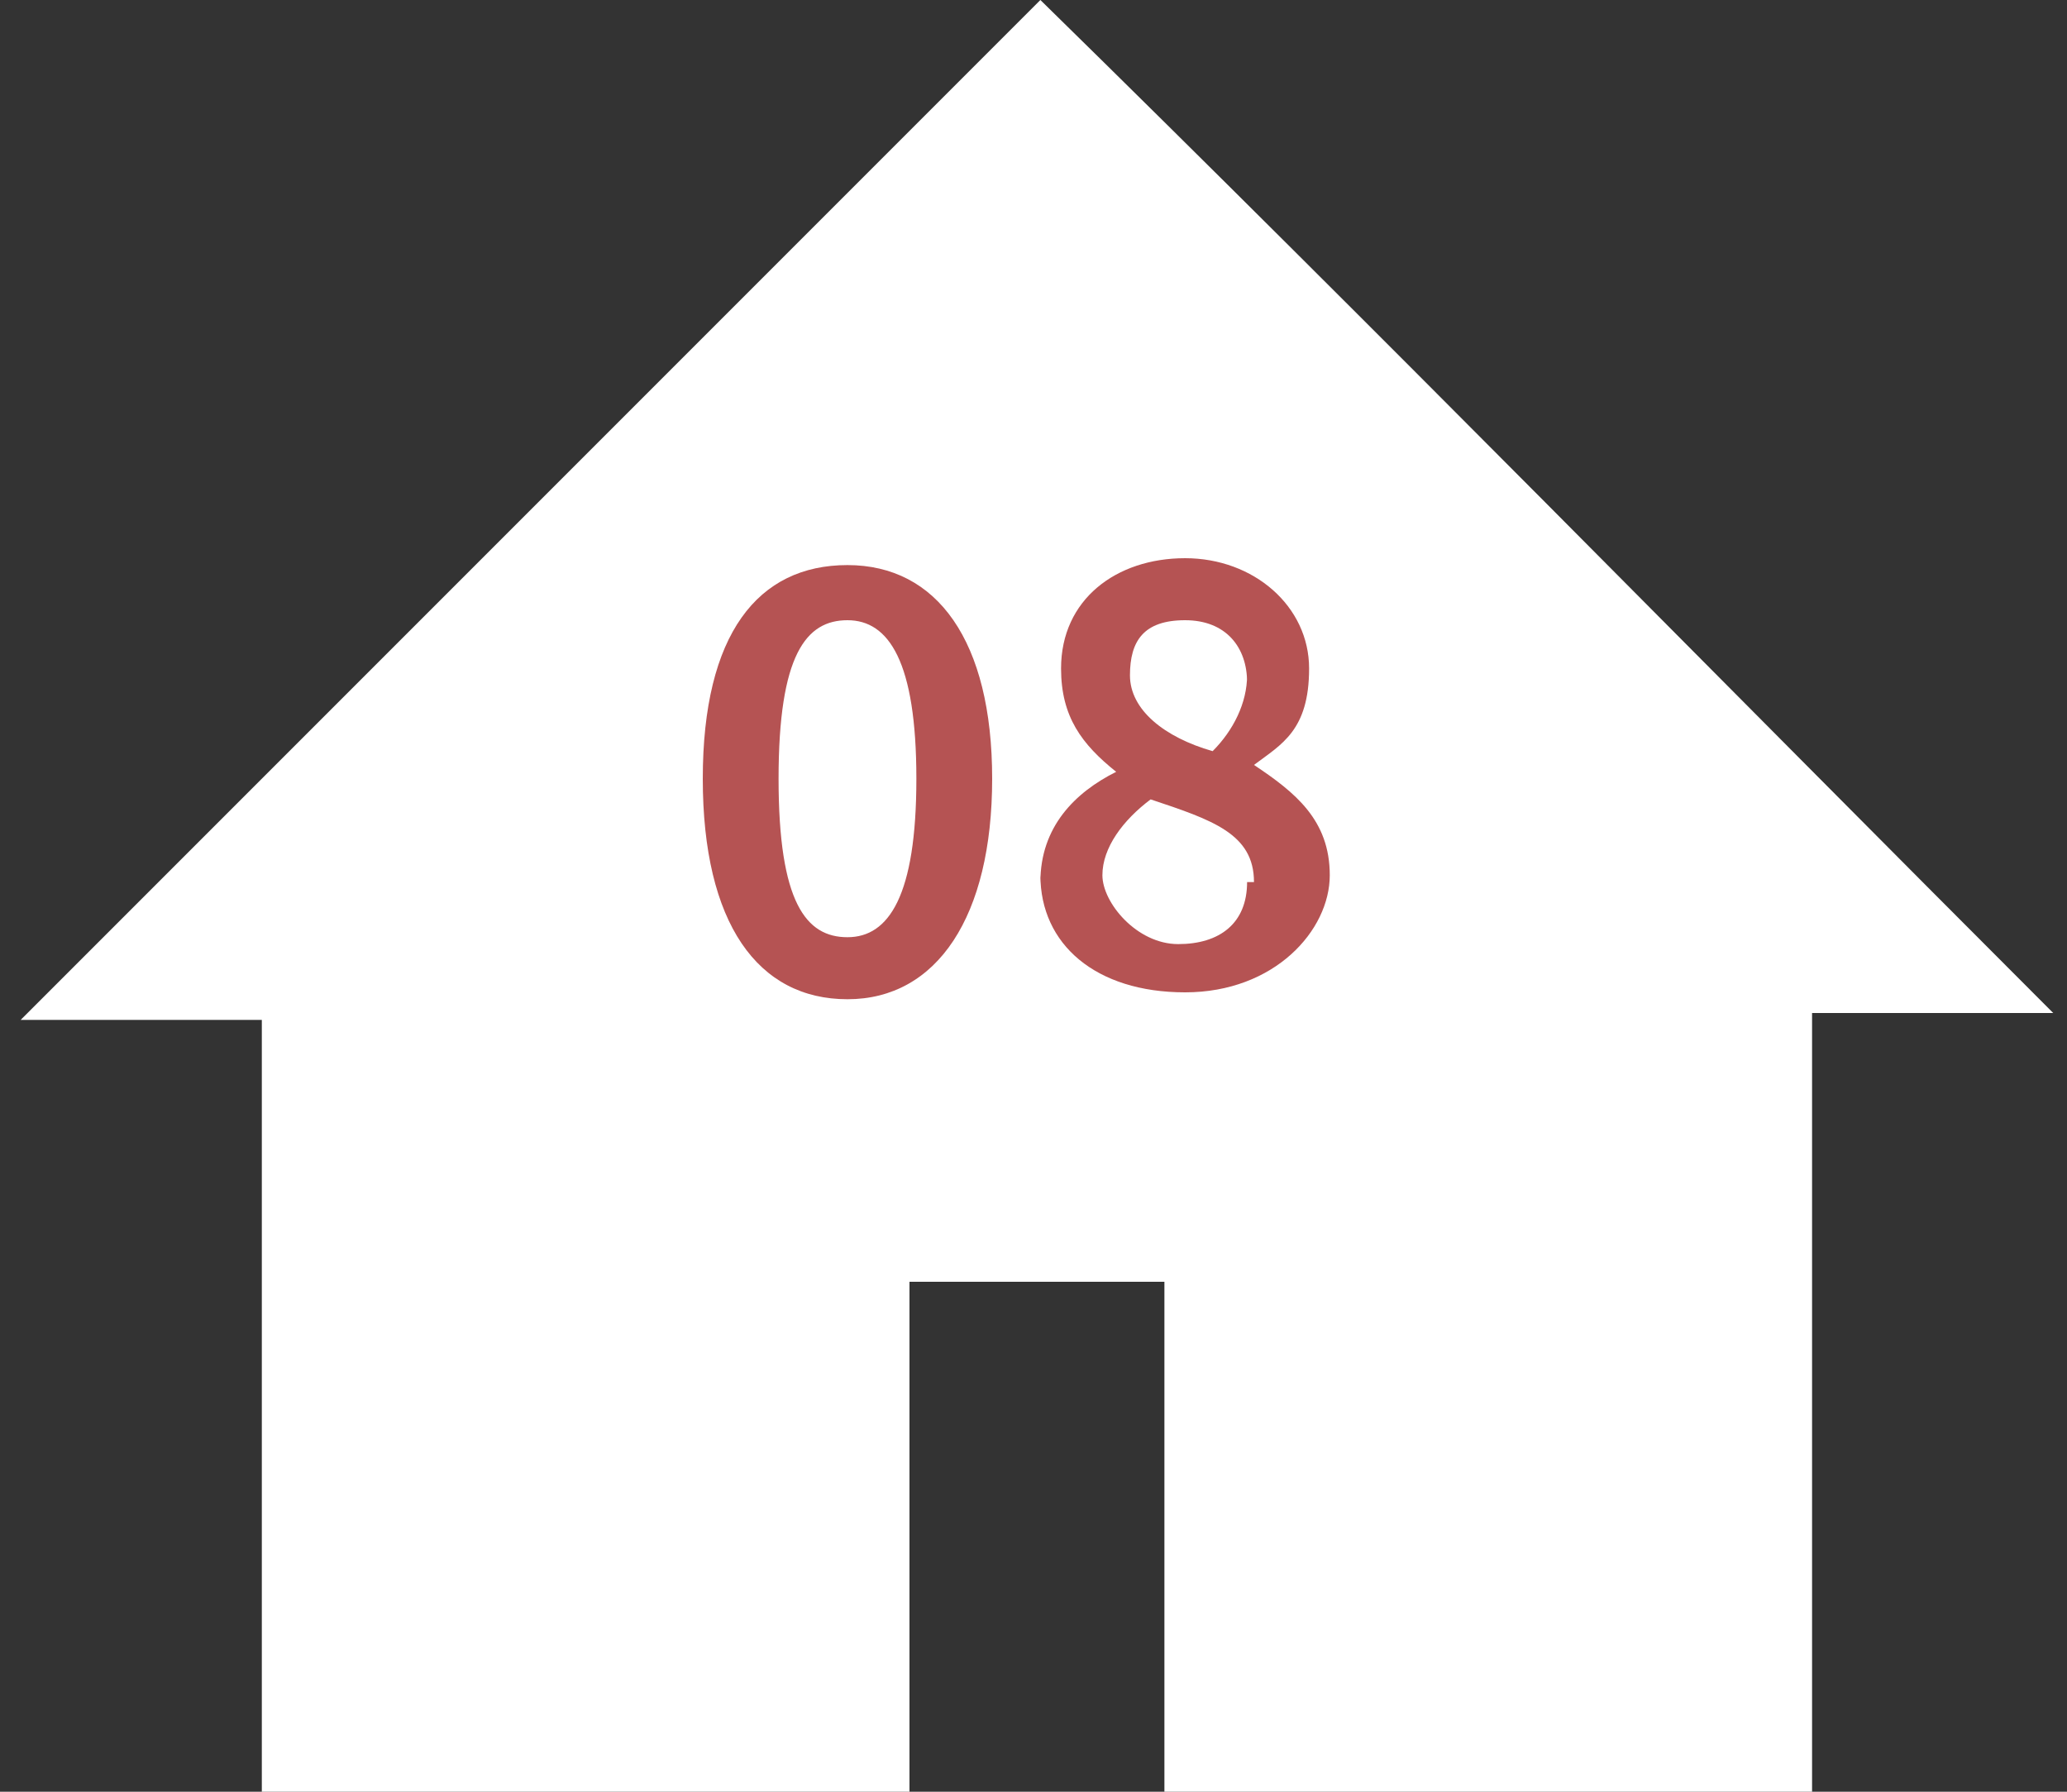
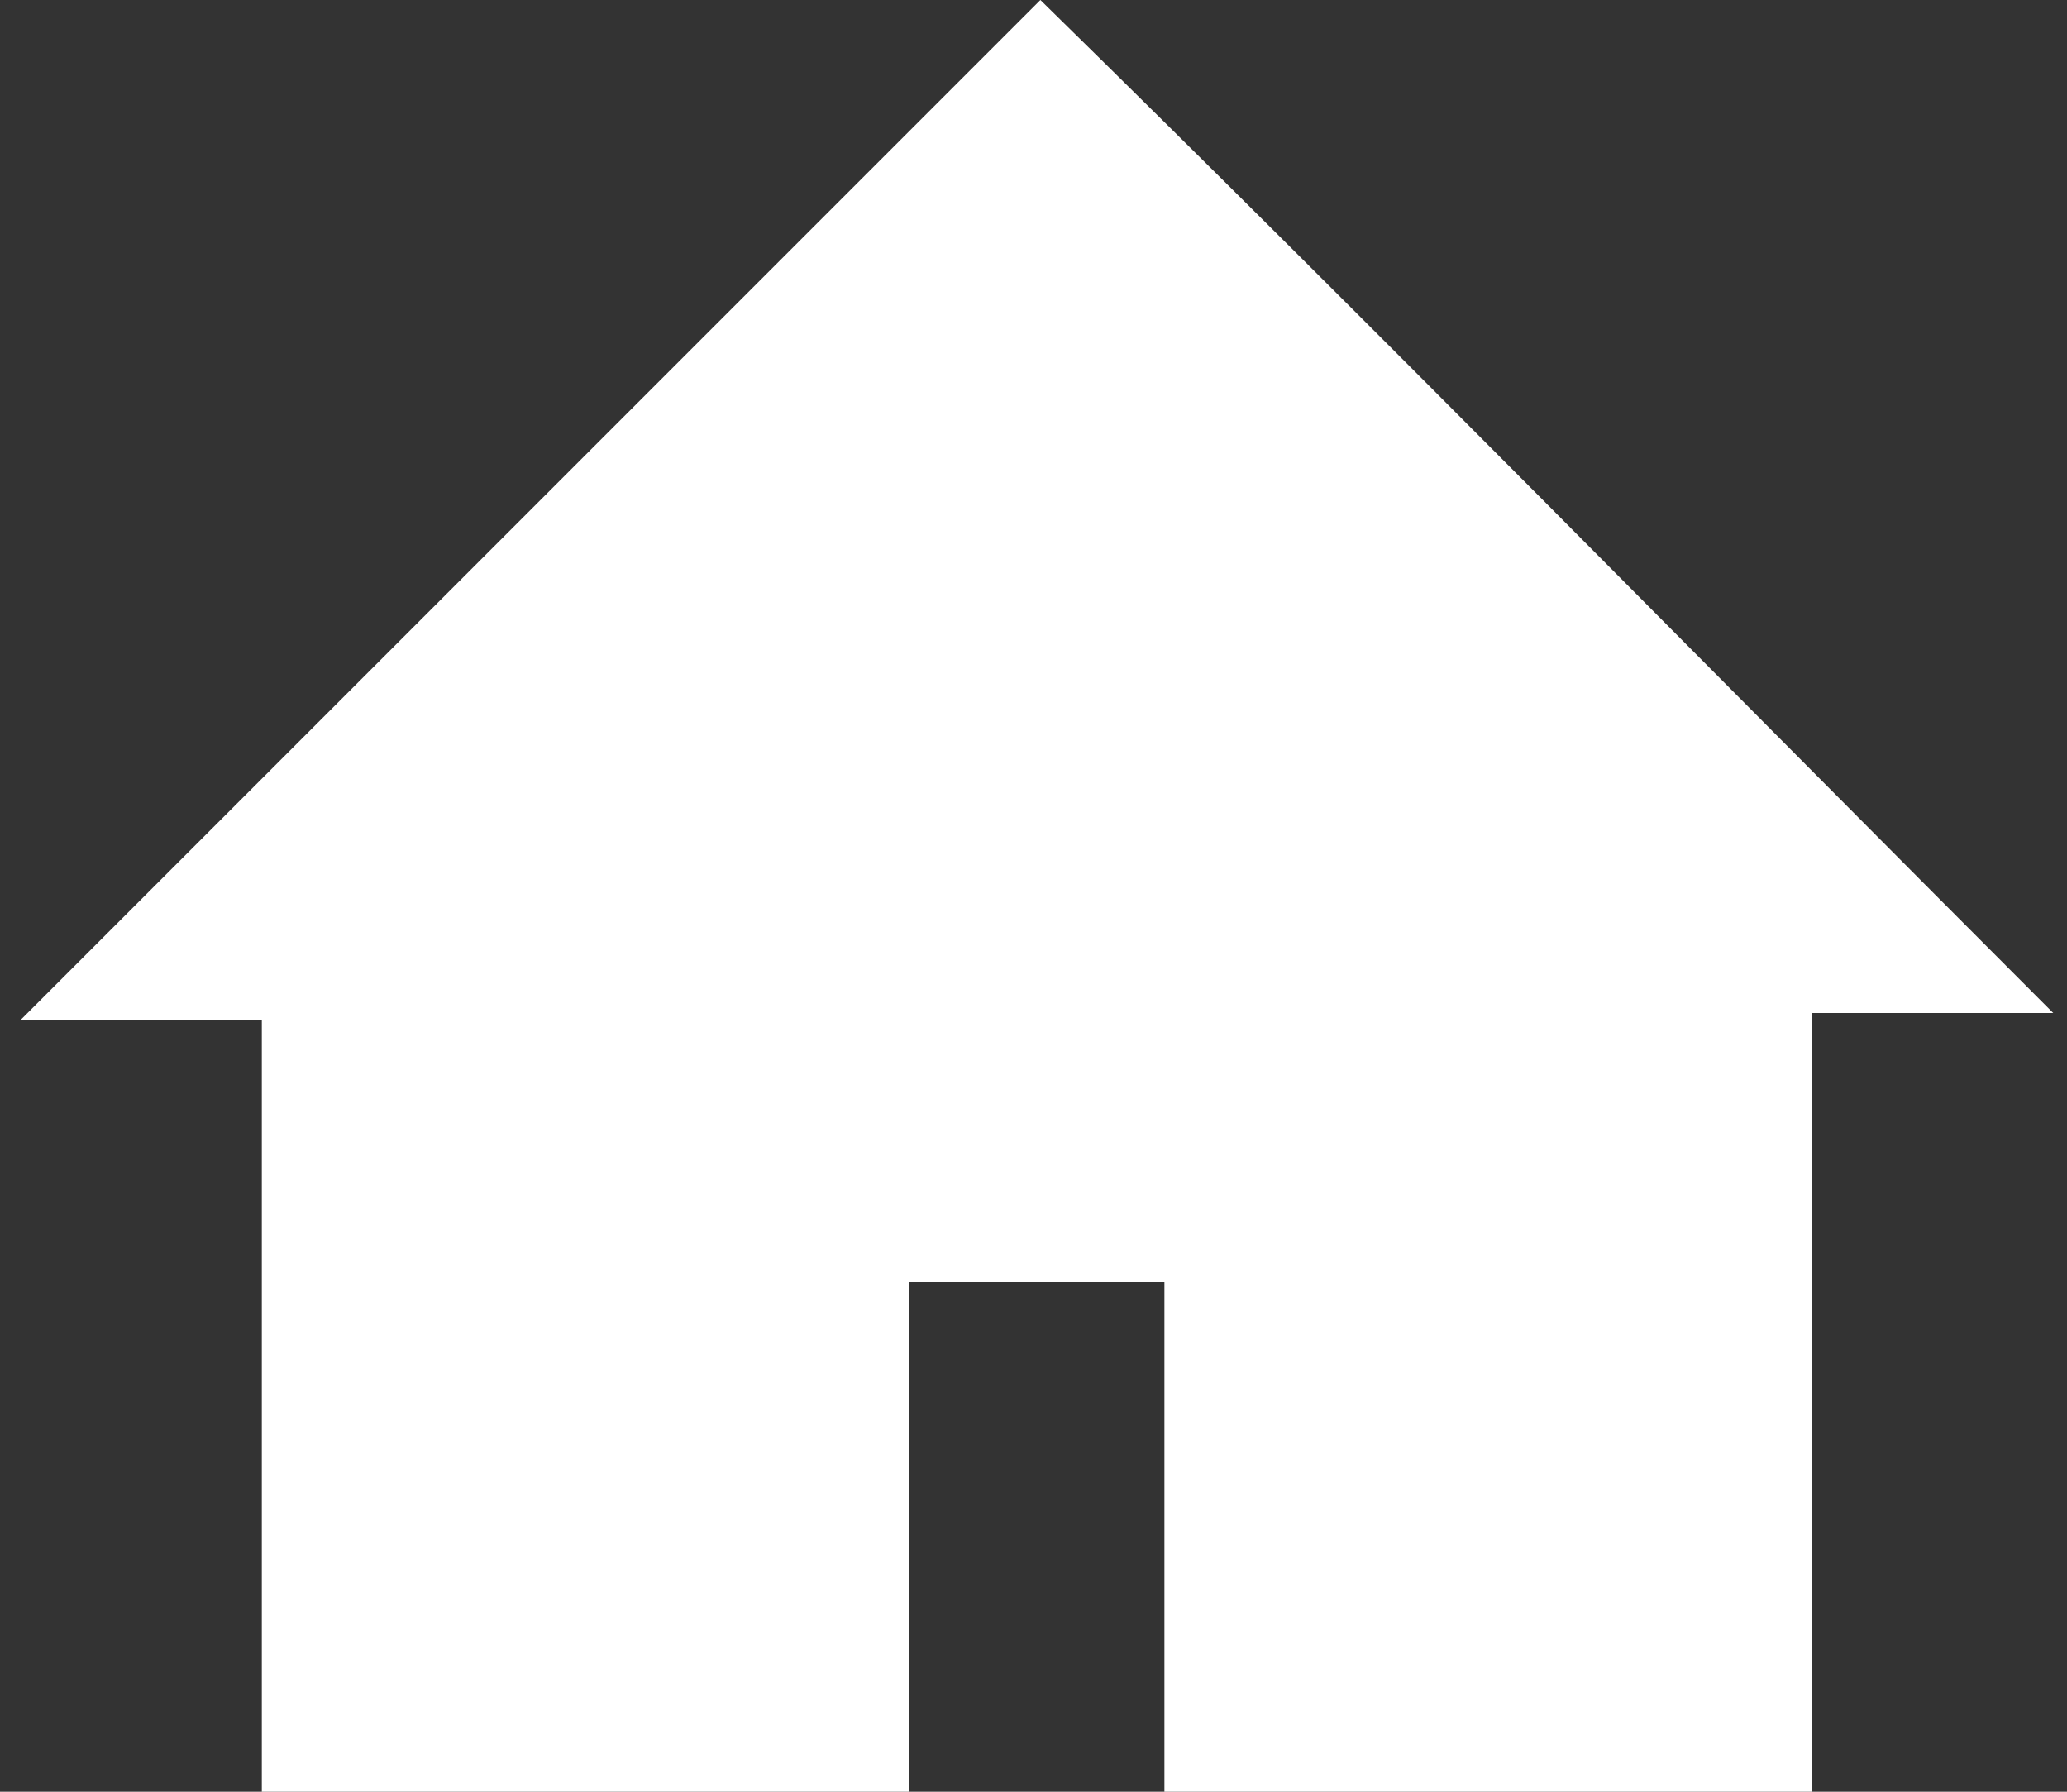
<svg xmlns="http://www.w3.org/2000/svg" id="Ebene_1" version="1.1" viewBox="0 0 30 26">
  <rect x="0" y="0" width="30" height="26" fill="#333333" stroke="none" />
  <defs>
    <style>
      .st0 {
        fill: #fff;
      }

      .st1 {
        fill: #b55353;
      }
    </style>
  </defs>
  <g id="Ebene_11">
    <path class="st0" d="M.3,14.8h3.5v11.2h9.4v-7.4h3.7v7.4h9.4v-11.3h3.5C24.9,9.8,20,4.8,15.1,0,10.2,4.9,5.3,9.8.3,14.8" />
  </g>
  <g>
-     <path class="st1" d="M10.2,11.3c0-2.1.8-3.1,2.1-3.1s2.1,1.1,2.1,3.1-.8,3.2-2.1,3.2-2.1-1.1-2.1-3.2ZM13.3,11.3c0-1.7-.4-2.3-1-2.3s-1,.5-1,2.3.4,2.3,1,2.3,1-.6,1-2.3Z" />
-     <path class="st1" d="M15.1,12.8c0-.8.5-1.3,1.1-1.6h0c-.5-.4-.8-.8-.8-1.5,0-1,.8-1.6,1.8-1.6s1.8.7,1.8,1.6-.4,1.1-.8,1.4h0c.6.4,1.1.8,1.1,1.6s-.8,1.7-2.1,1.7-2.1-.7-2.1-1.7ZM18.2,12.8c0-.7-.6-.9-1.5-1.2-.4.3-.7.7-.7,1.1s.5,1,1.1,1,1-.3,1-.9ZM18.1,9.9c0-.5-.3-.9-.9-.9s-.8.3-.8.8.5.9,1.2,1.1c.3-.3.5-.7.5-1.1Z" />
-   </g>
+     </g>
</svg>